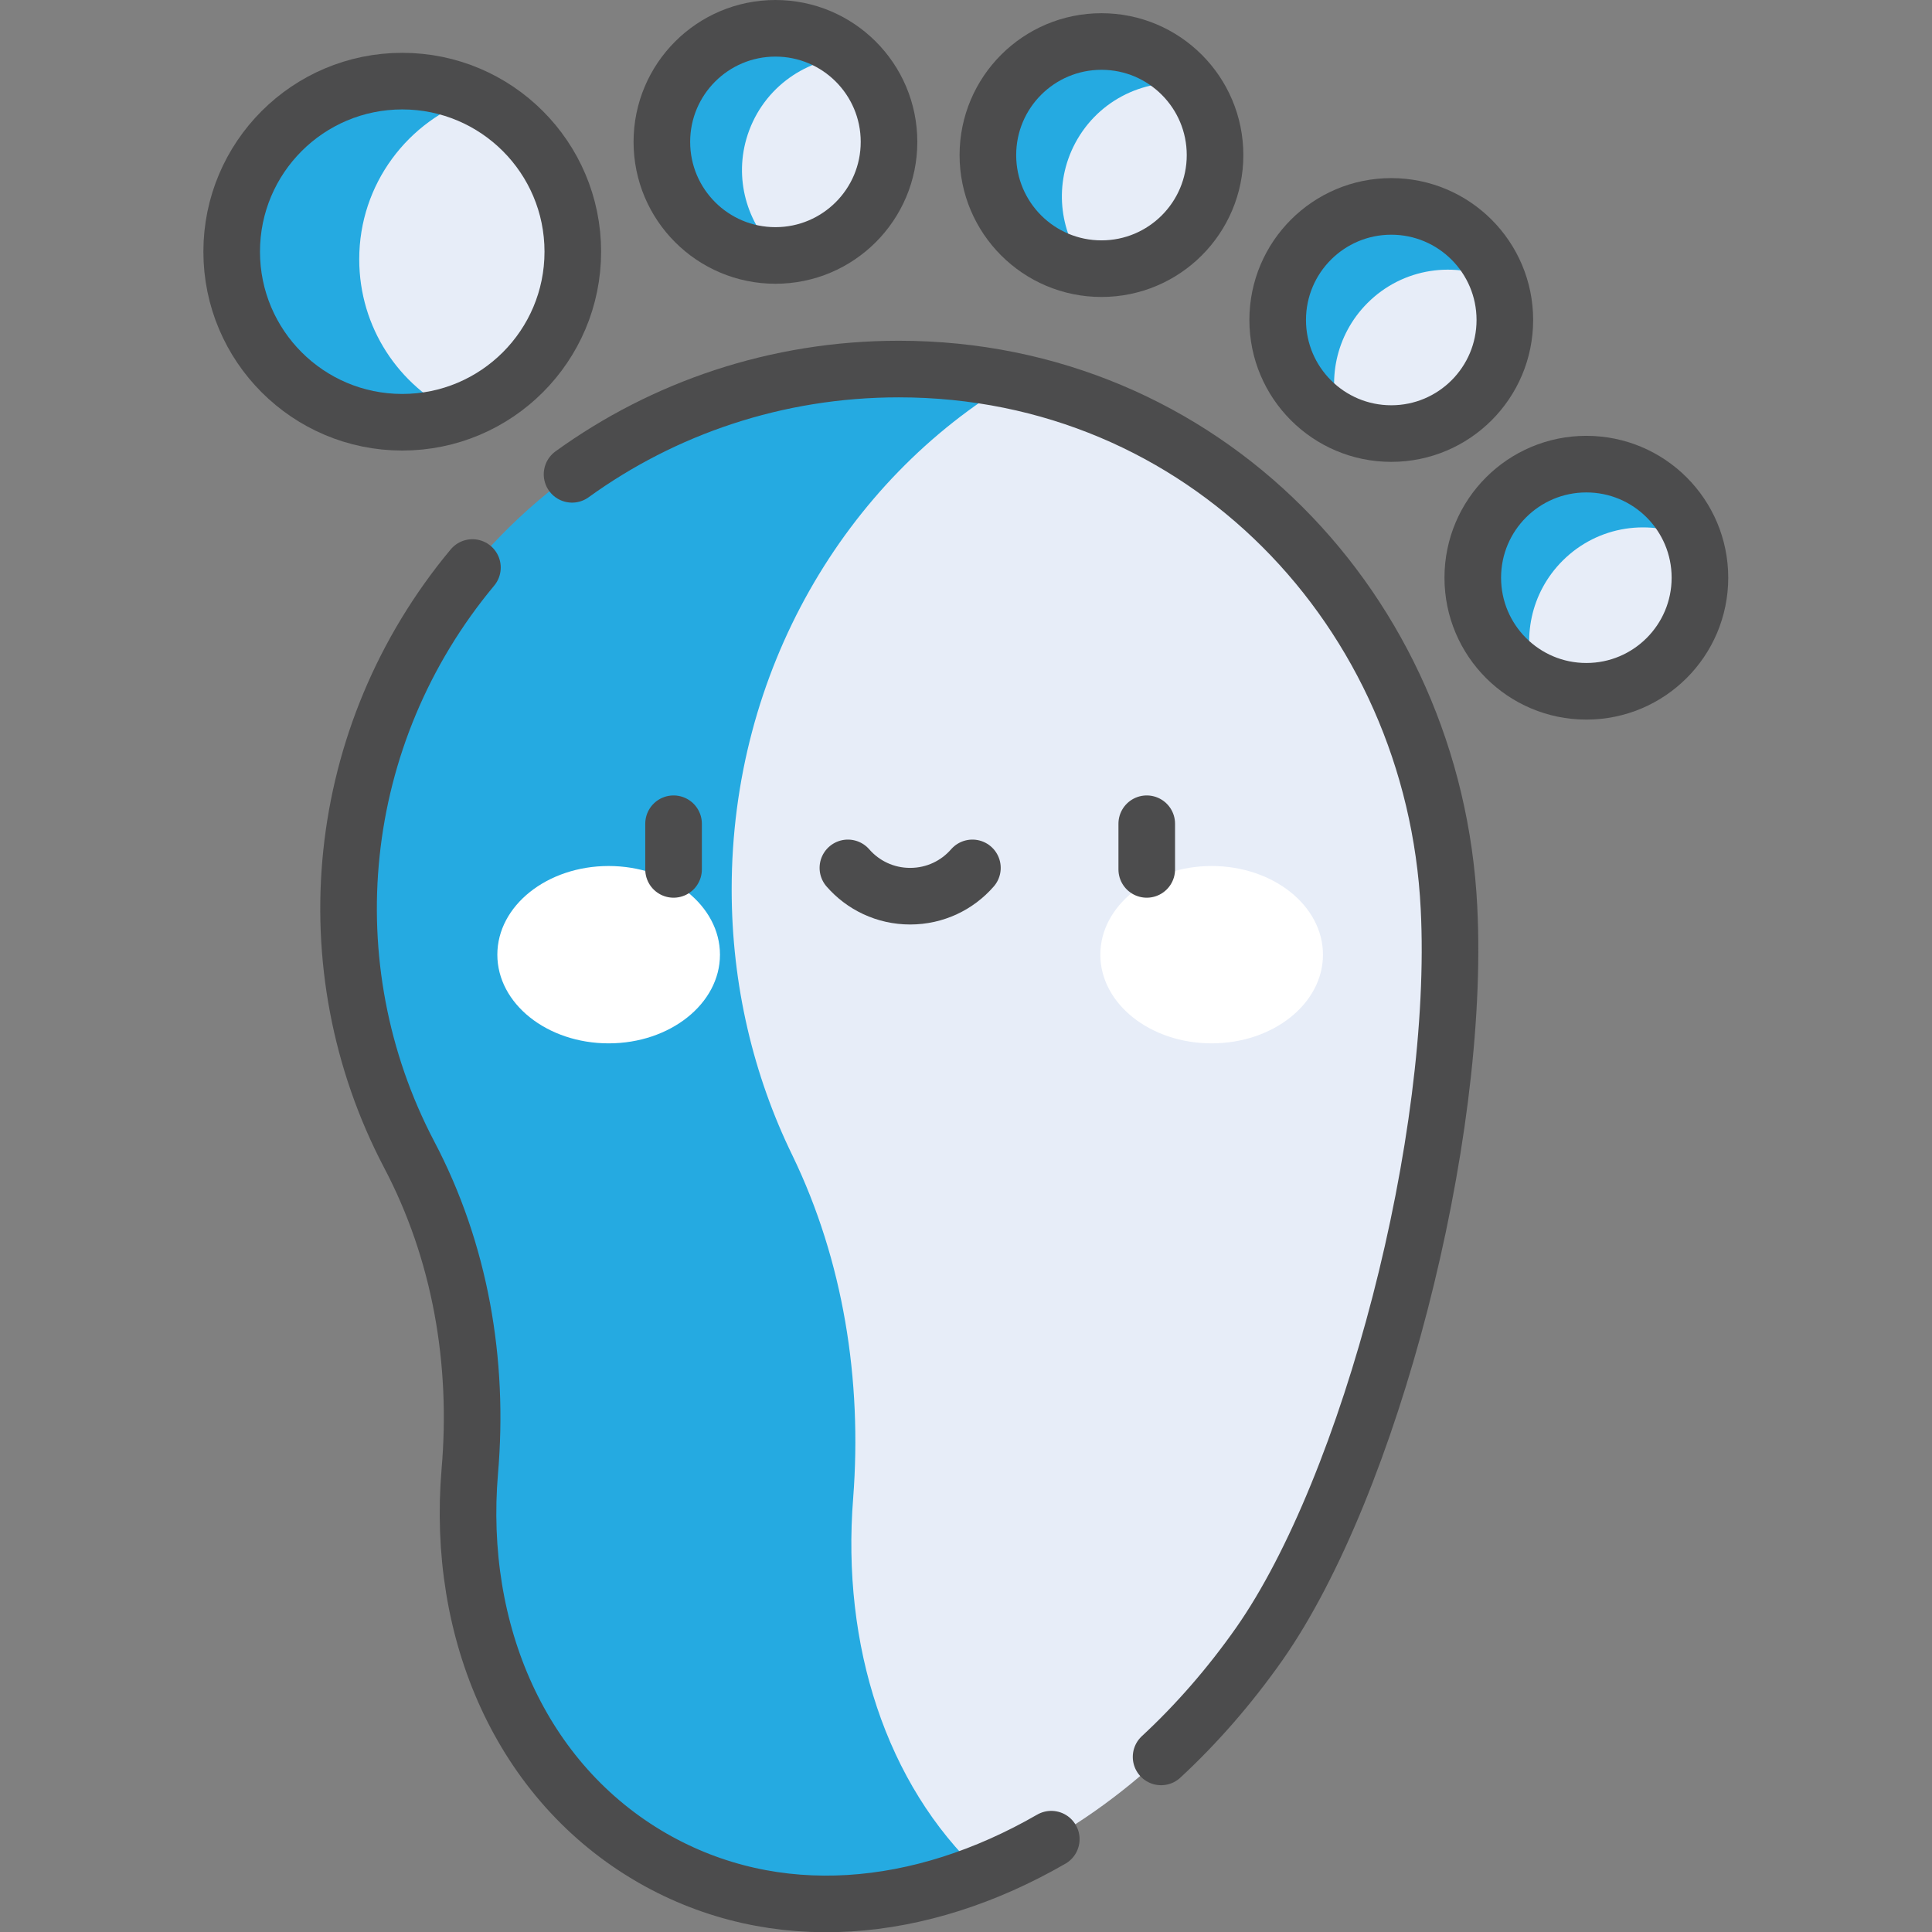
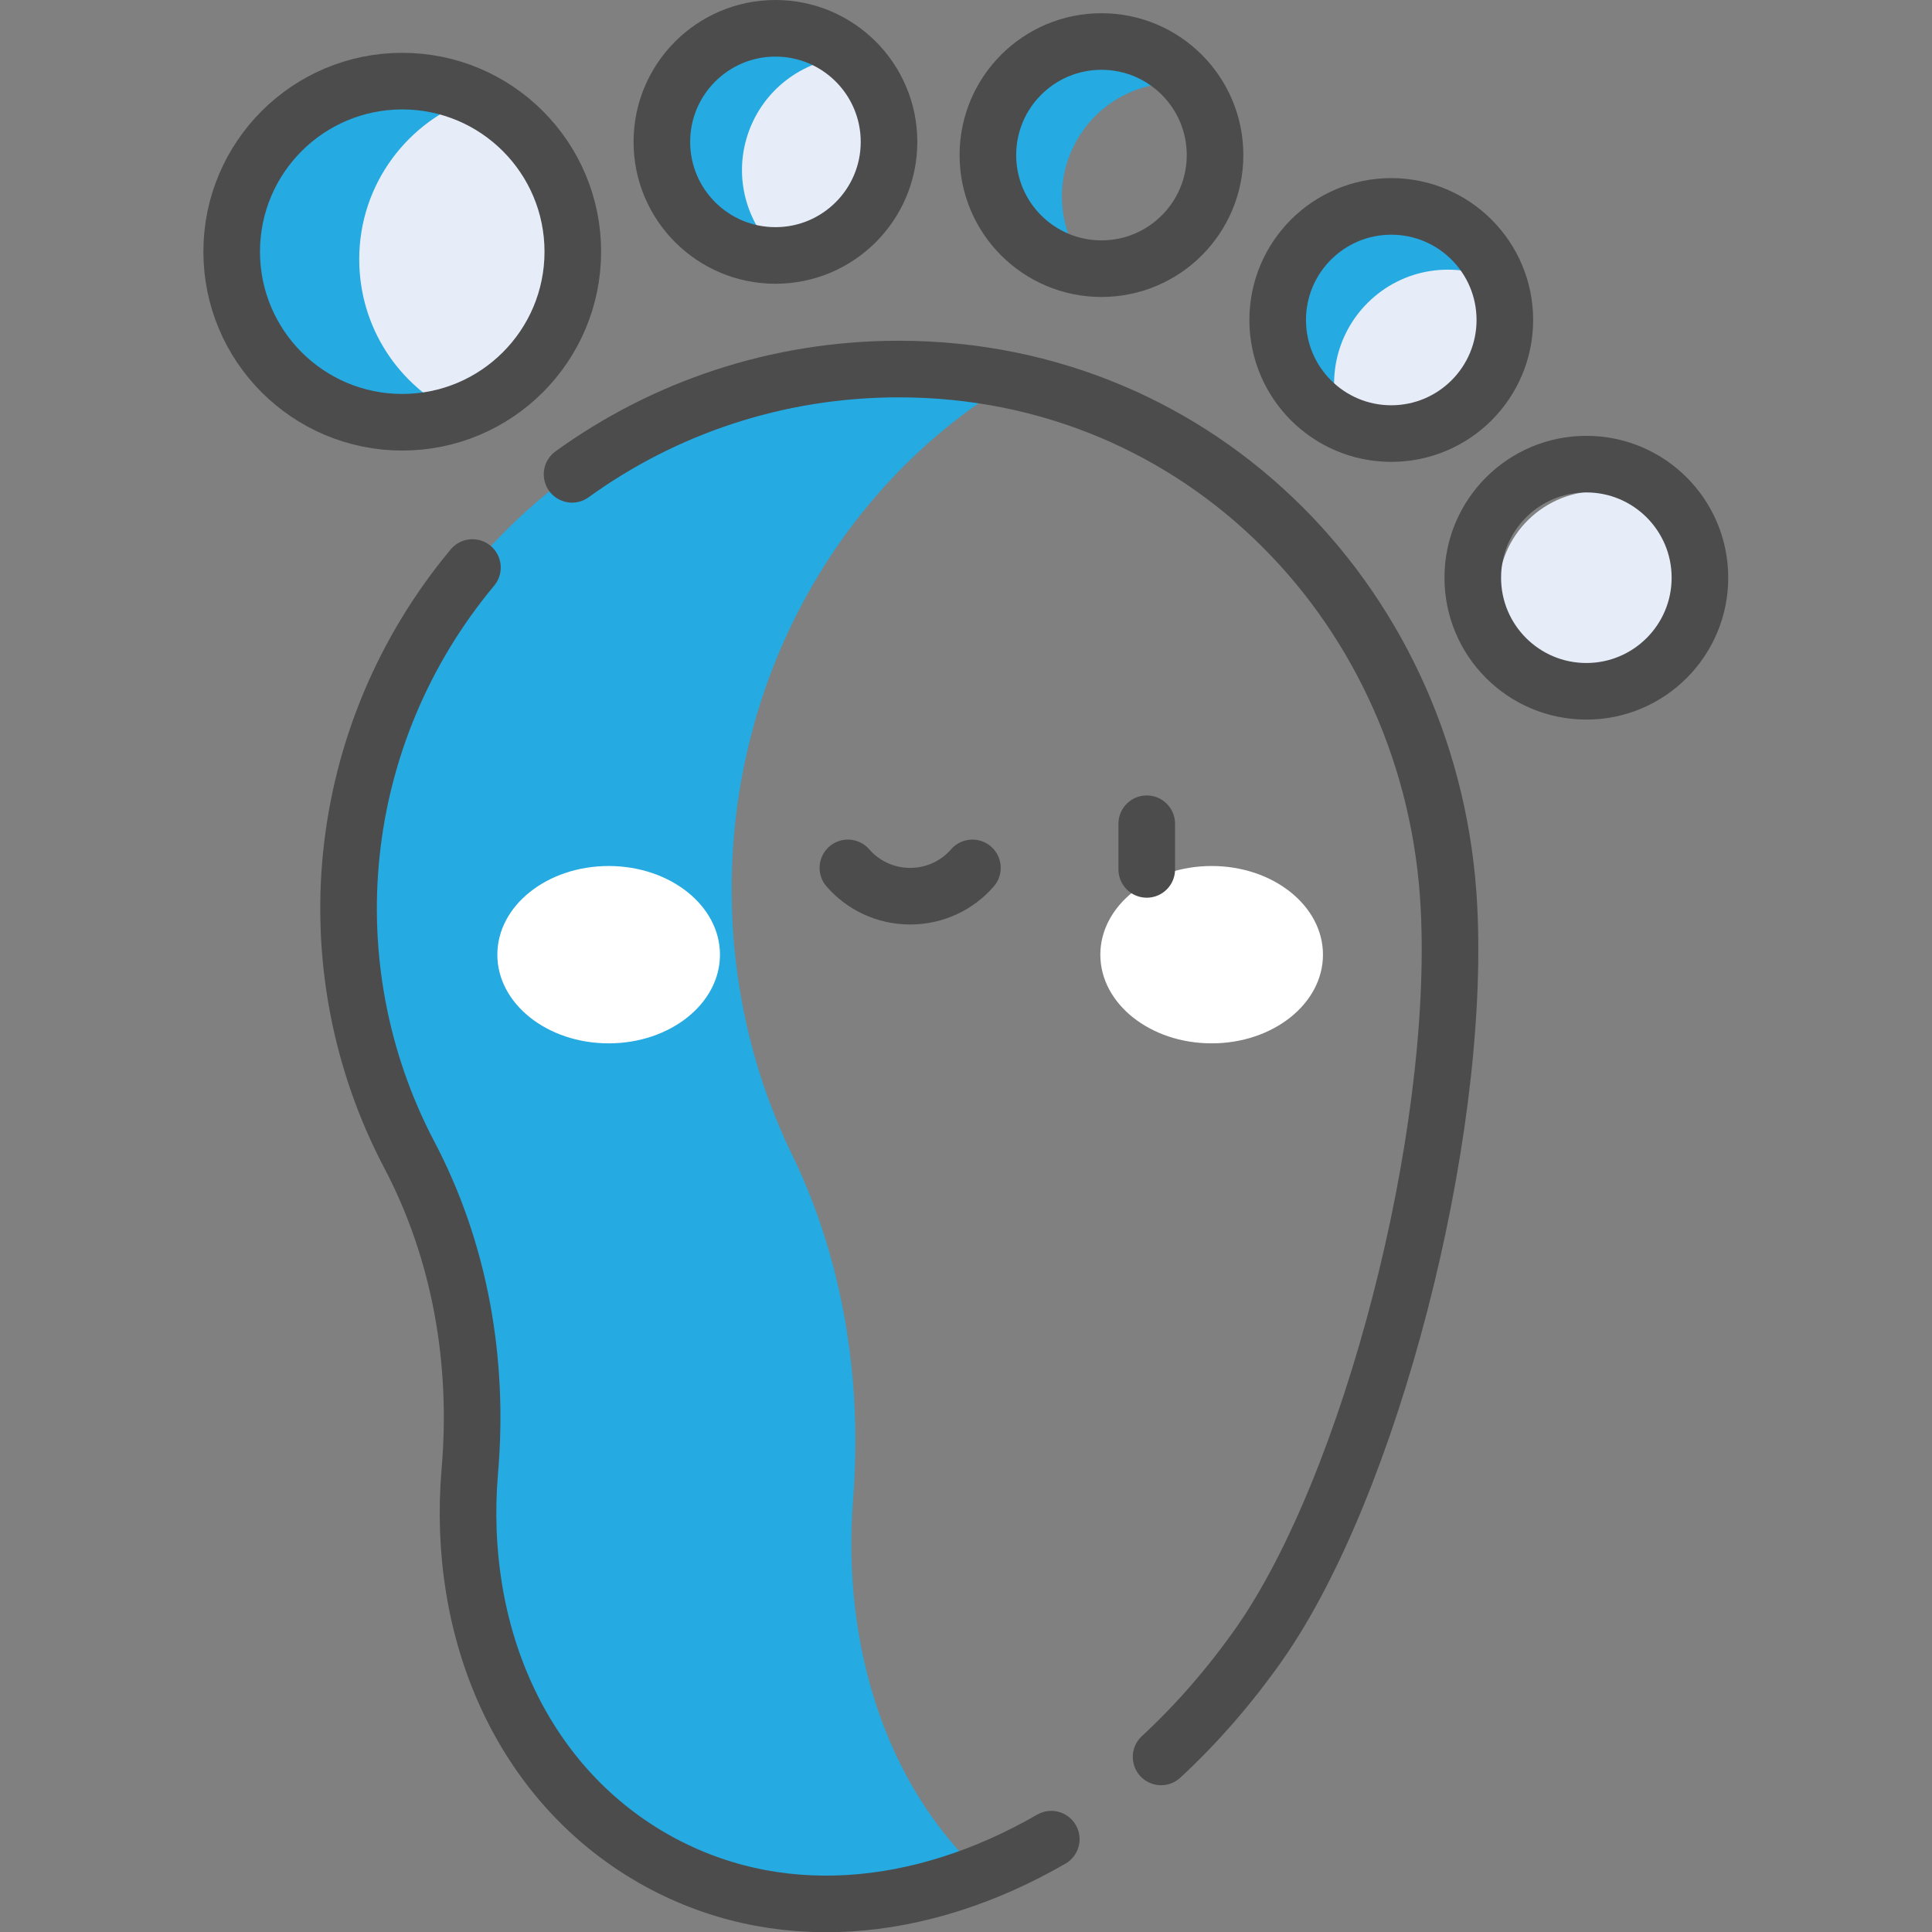
<svg xmlns="http://www.w3.org/2000/svg" version="1.1" id="Capa_1" x="0px" y="0px" viewBox="0 0 512 512" style="enable-background:new 0 0 512 512;" xml:space="preserve">
  <rect x="0" y="0" width="512" height="512" fill="#808080" stroke="none" />
  <style type="text/css">
	.st0{fill:#E7EDF8;}
	.st1{fill:#25AAE1;}
	.st2{fill:none;stroke:#4C4C4D;stroke-width:15;stroke-linecap:round;stroke-linejoin:round;stroke-miterlimit:10;}
	.st3{fill:#FFFFFF;}
</style>
  <path class="st0" d="M390,106.1c8.5-8.5,10.9-20.8,7.1-31.4c-29.2-32.9-71,4.2-41.8,37.1C366.6,117.4,380.6,115.5,390,106.1z" />
  <path class="st1" d="M362.4,80.3c9.4-9.4,23.4-11.3,34.7-5.7c-7.4-20.7-34-26.9-49.7-11.2c-14.5,14.5-10.6,39.1,7.9,48.3  C351.5,101.2,353.9,88.8,362.4,80.3z" />
-   <path class="st0" d="M333.7,435.8c29.4-42,53.4-134,50.3-195.1c-3.4-68.5-50.2-125.9-115.4-139.7c-158.8,0-186.6,395.4-8.8,395.4  C287.5,485.6,313.8,464.3,333.7,435.8z" />
  <path class="st1" d="M226.1,397c2.4-31.3-2.6-62.9-16.1-90.8c-10.3-21.1-16.1-45.1-16.1-70.5c0-57.9,30.1-108.4,74.7-134.8  c-9.8-2.1-19.9-3.2-30.4-3.2c-80.5,0-145.8,64-145.8,142.8c0,23.5,5.8,45.7,16.1,65.2c13.6,25.8,18.6,55,16.1,84  c-3.6,42.5,13.5,82.4,48.4,102.5c26.6,15.3,57.4,15.6,86.8,4.1C234.8,472.8,223,436,226.1,397z" />
  <path class="st0" d="M441.7,174.4c8.5-8.5,10.9-20.8,7.1-31.4c-29.2-32.9-71,4.1-41.8,37.1C418.3,185.7,432.3,183.8,441.7,174.4z" />
-   <path class="st1" d="M414.1,148.6c9.4-9.4,23.4-11.3,34.7-5.7c-7.4-20.7-34-26.9-49.7-11.2c-14.5,14.5-10.6,39.1,7.9,48.3  C403.2,169.4,405.6,157.1,414.1,148.6z" />
-   <path class="st0" d="M319,54.2c5.2-10.8,3.4-23.2-3.7-32C276.9,0.8,249.7,49.5,288.1,71C300.6,72.6,313.2,66.2,319,54.2z" />
  <path class="st1" d="M284.4,39c5.8-12,18.4-18.4,30.9-16.8C301.6,5.1,274.4,8,264.8,28c-8.9,18.5,2.9,40.4,23.3,43  C281,62.2,279.2,49.8,284.4,39z" />
  <path class="st0" d="M234.5,45.9c3.3-11.5-0.6-23.4-9-30.9C184,0.4,165.4,53,206.9,67.7C219.4,67.1,230.8,58.7,234.5,45.9z" />
  <path class="st1" d="M197.8,36.8c3.7-12.8,15-21.2,27.6-21.8C209,0.5,182.7,8,176.6,29.3c-5.7,19.7,9.7,39.3,30.3,38.4  C198.4,60.2,194.5,48.3,197.8,36.8z" />
  <path class="st0" d="M151.8,66.7c0-18-10.6-33.6-25.8-40.8c-65.9-3.9-70.9,79.7-5,83.7C138.9,103.6,151.8,86.7,151.8,66.7z" />
  <path class="st1" d="M95.2,68.7c0-19.9,12.9-36.8,30.8-42.8c-5.9-2.8-12.4-4.4-19.4-4.4c-24.9,0-45.2,20.2-45.2,45.2  c0,24.9,20.2,45.2,45.2,45.2c5,0,9.8-0.8,14.4-2.3C105.7,102.3,95.2,86.8,95.2,68.7z" />
  <path class="st2" d="M125.2,150.4c-37,44.4-42.9,105.7-16.8,155.5c13.6,25.8,18.6,55,16.1,84c-3.6,42.5,13.5,82.4,48.4,102.5  c32.6,18.7,71.2,14.9,105.7-5" />
  <path class="st2" d="M151.6,125.7c24.2-17.5,54.1-27.9,86.6-27.9c80.6,0,141.9,64,145.8,142.8c3.1,61.1-20.9,153.2-50.3,195.1  c-7.8,11.1-16.6,21.2-26,29.9" />
  <circle class="st2" cx="106.6" cy="66.7" r="45.2" />
  <circle class="st2" cx="205.5" cy="37.6" r="30.1" />
  <circle class="st2" cx="291.9" cy="41.1" r="30.1" />
  <circle class="st2" cx="368.7" cy="84.8" r="30.1" />
  <circle class="st2" cx="420.4" cy="153.1" r="30.1" />
  <ellipse id="XMLID_747_" class="st3" cx="161.3" cy="253" rx="29.5" ry="23.5" />
  <ellipse id="XMLID_746_" class="st3" cx="321.1" cy="253" rx="29.5" ry="23.5" />
-   <line id="XMLID_745_" class="st2" x1="178.5" y1="218.3" x2="178.5" y2="230.4" />
  <line id="XMLID_744_" class="st2" x1="303.9" y1="218.3" x2="303.9" y2="230.4" />
  <path id="XMLID_734_" class="st2" d="M224.7,230c4,4.6,9.9,7.5,16.5,7.5c6.6,0,12.5-2.9,16.5-7.5" />
</svg>